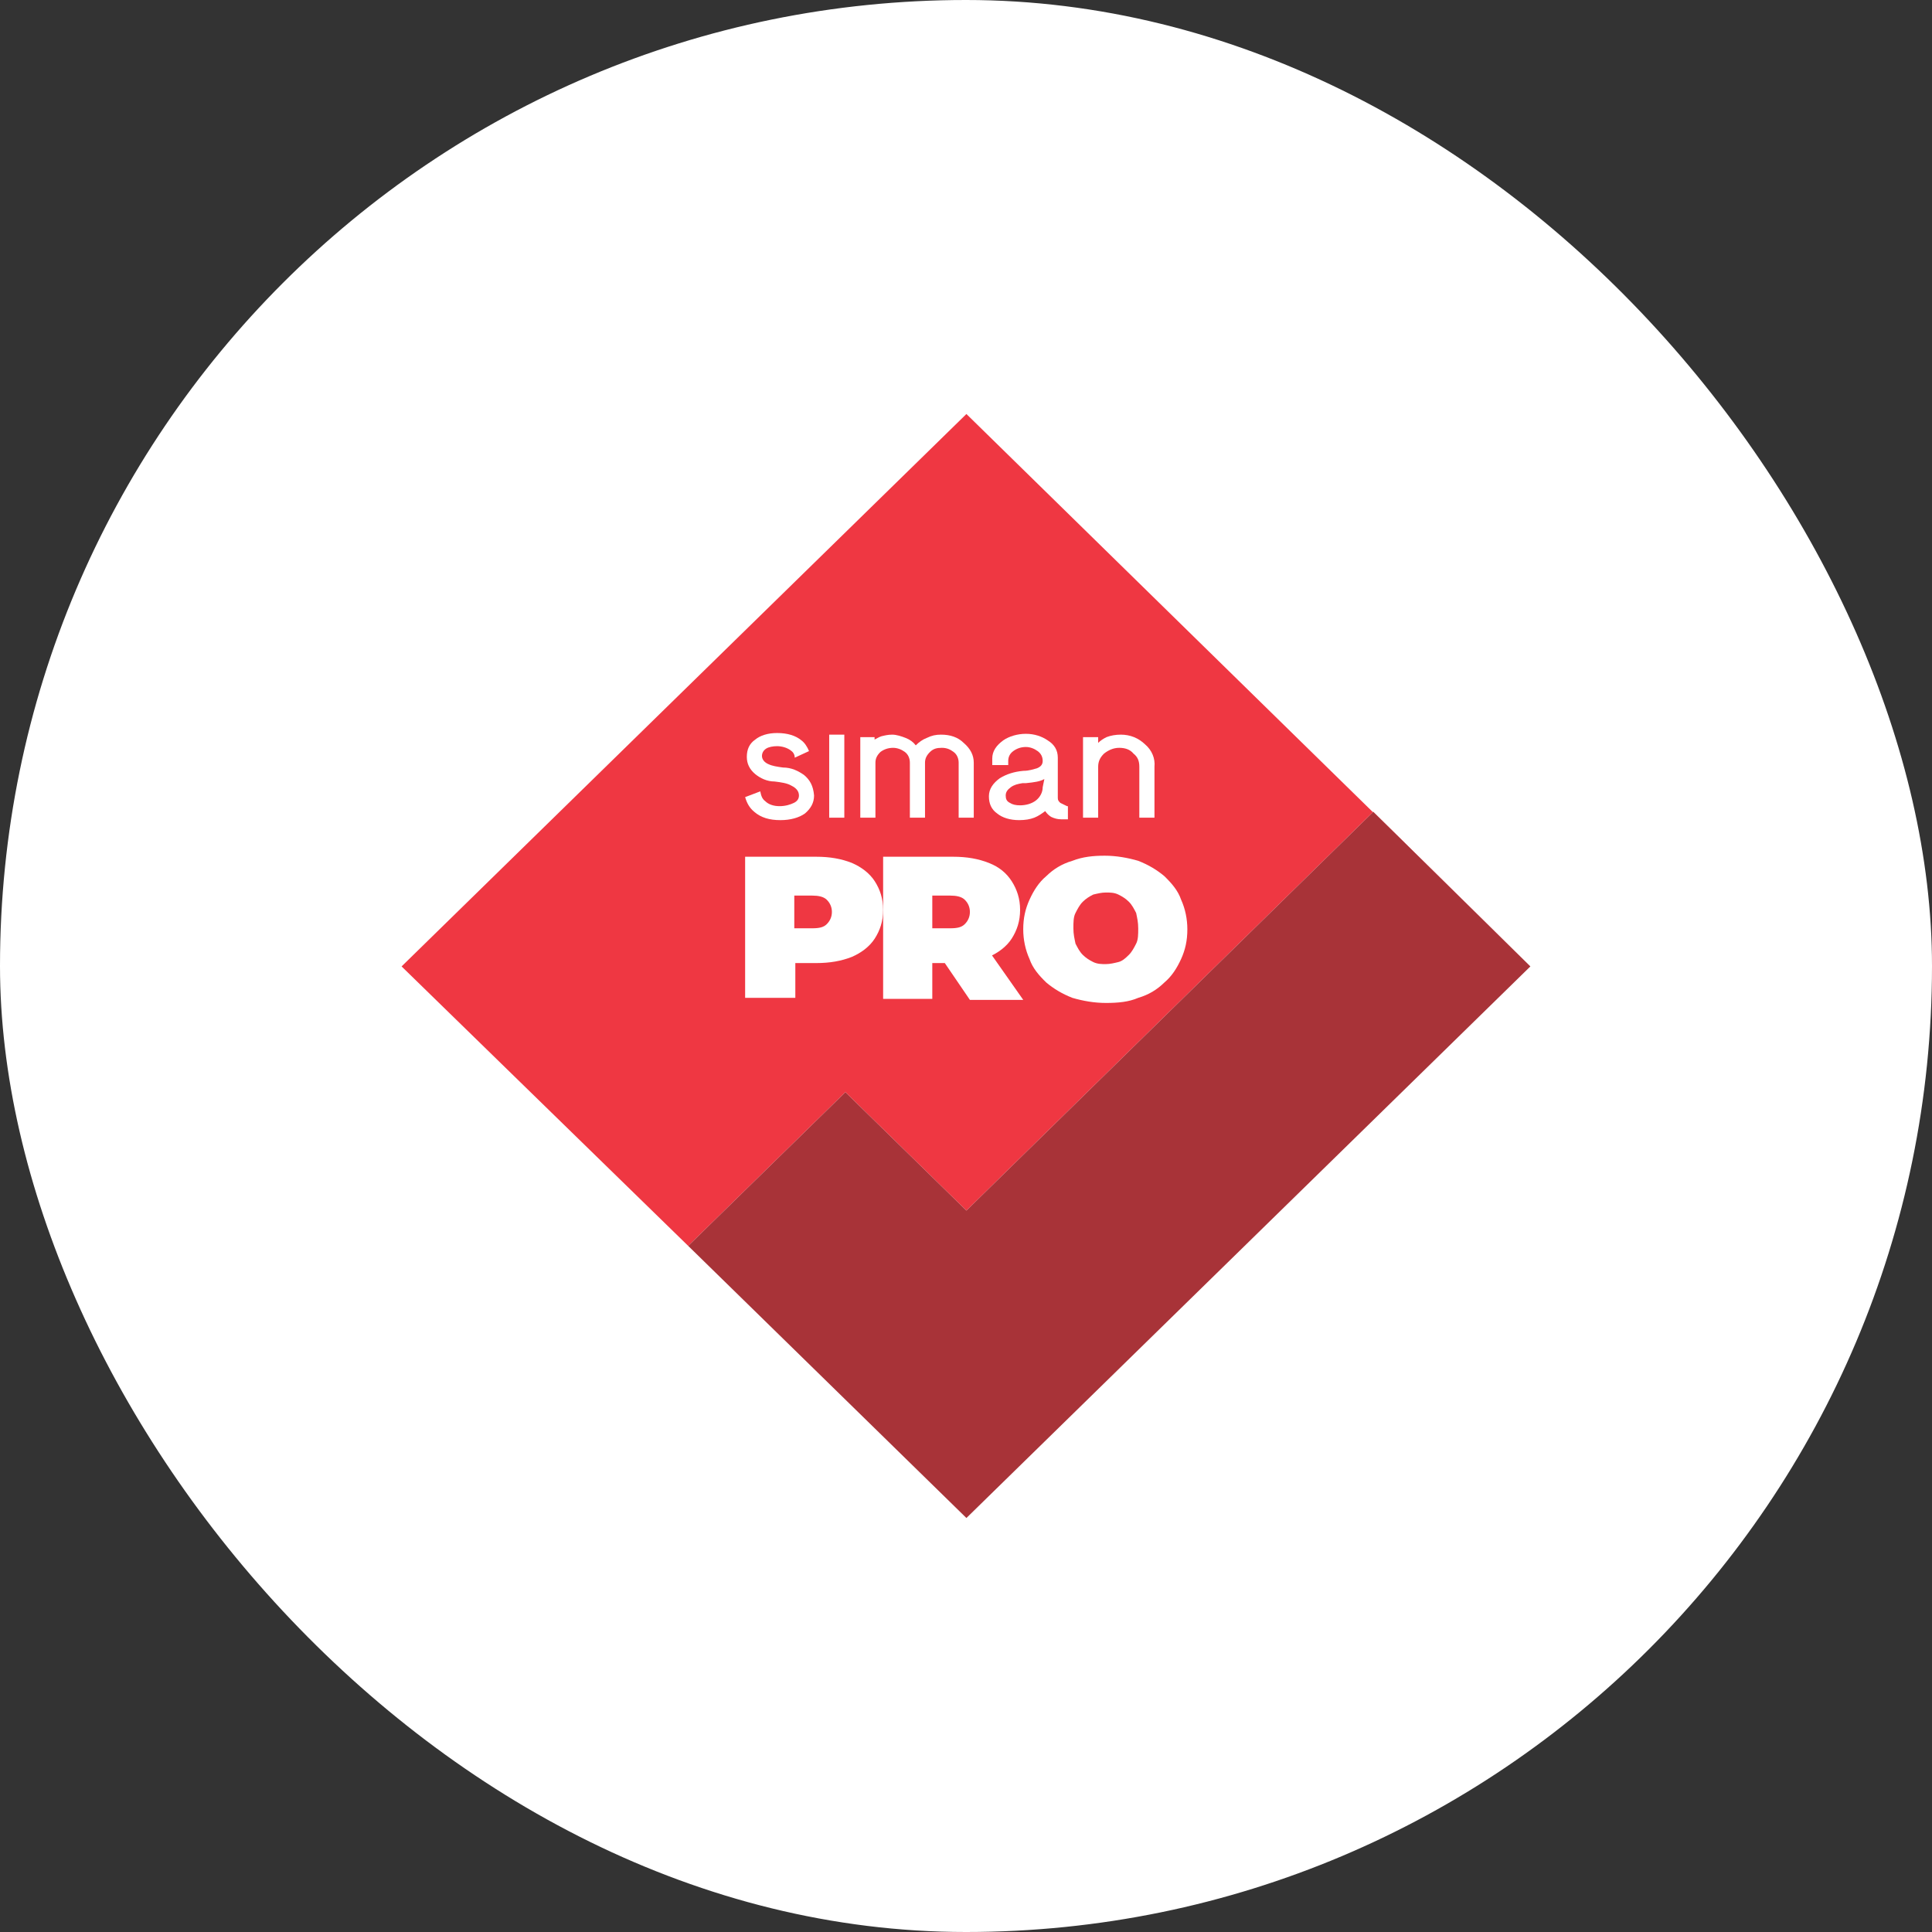
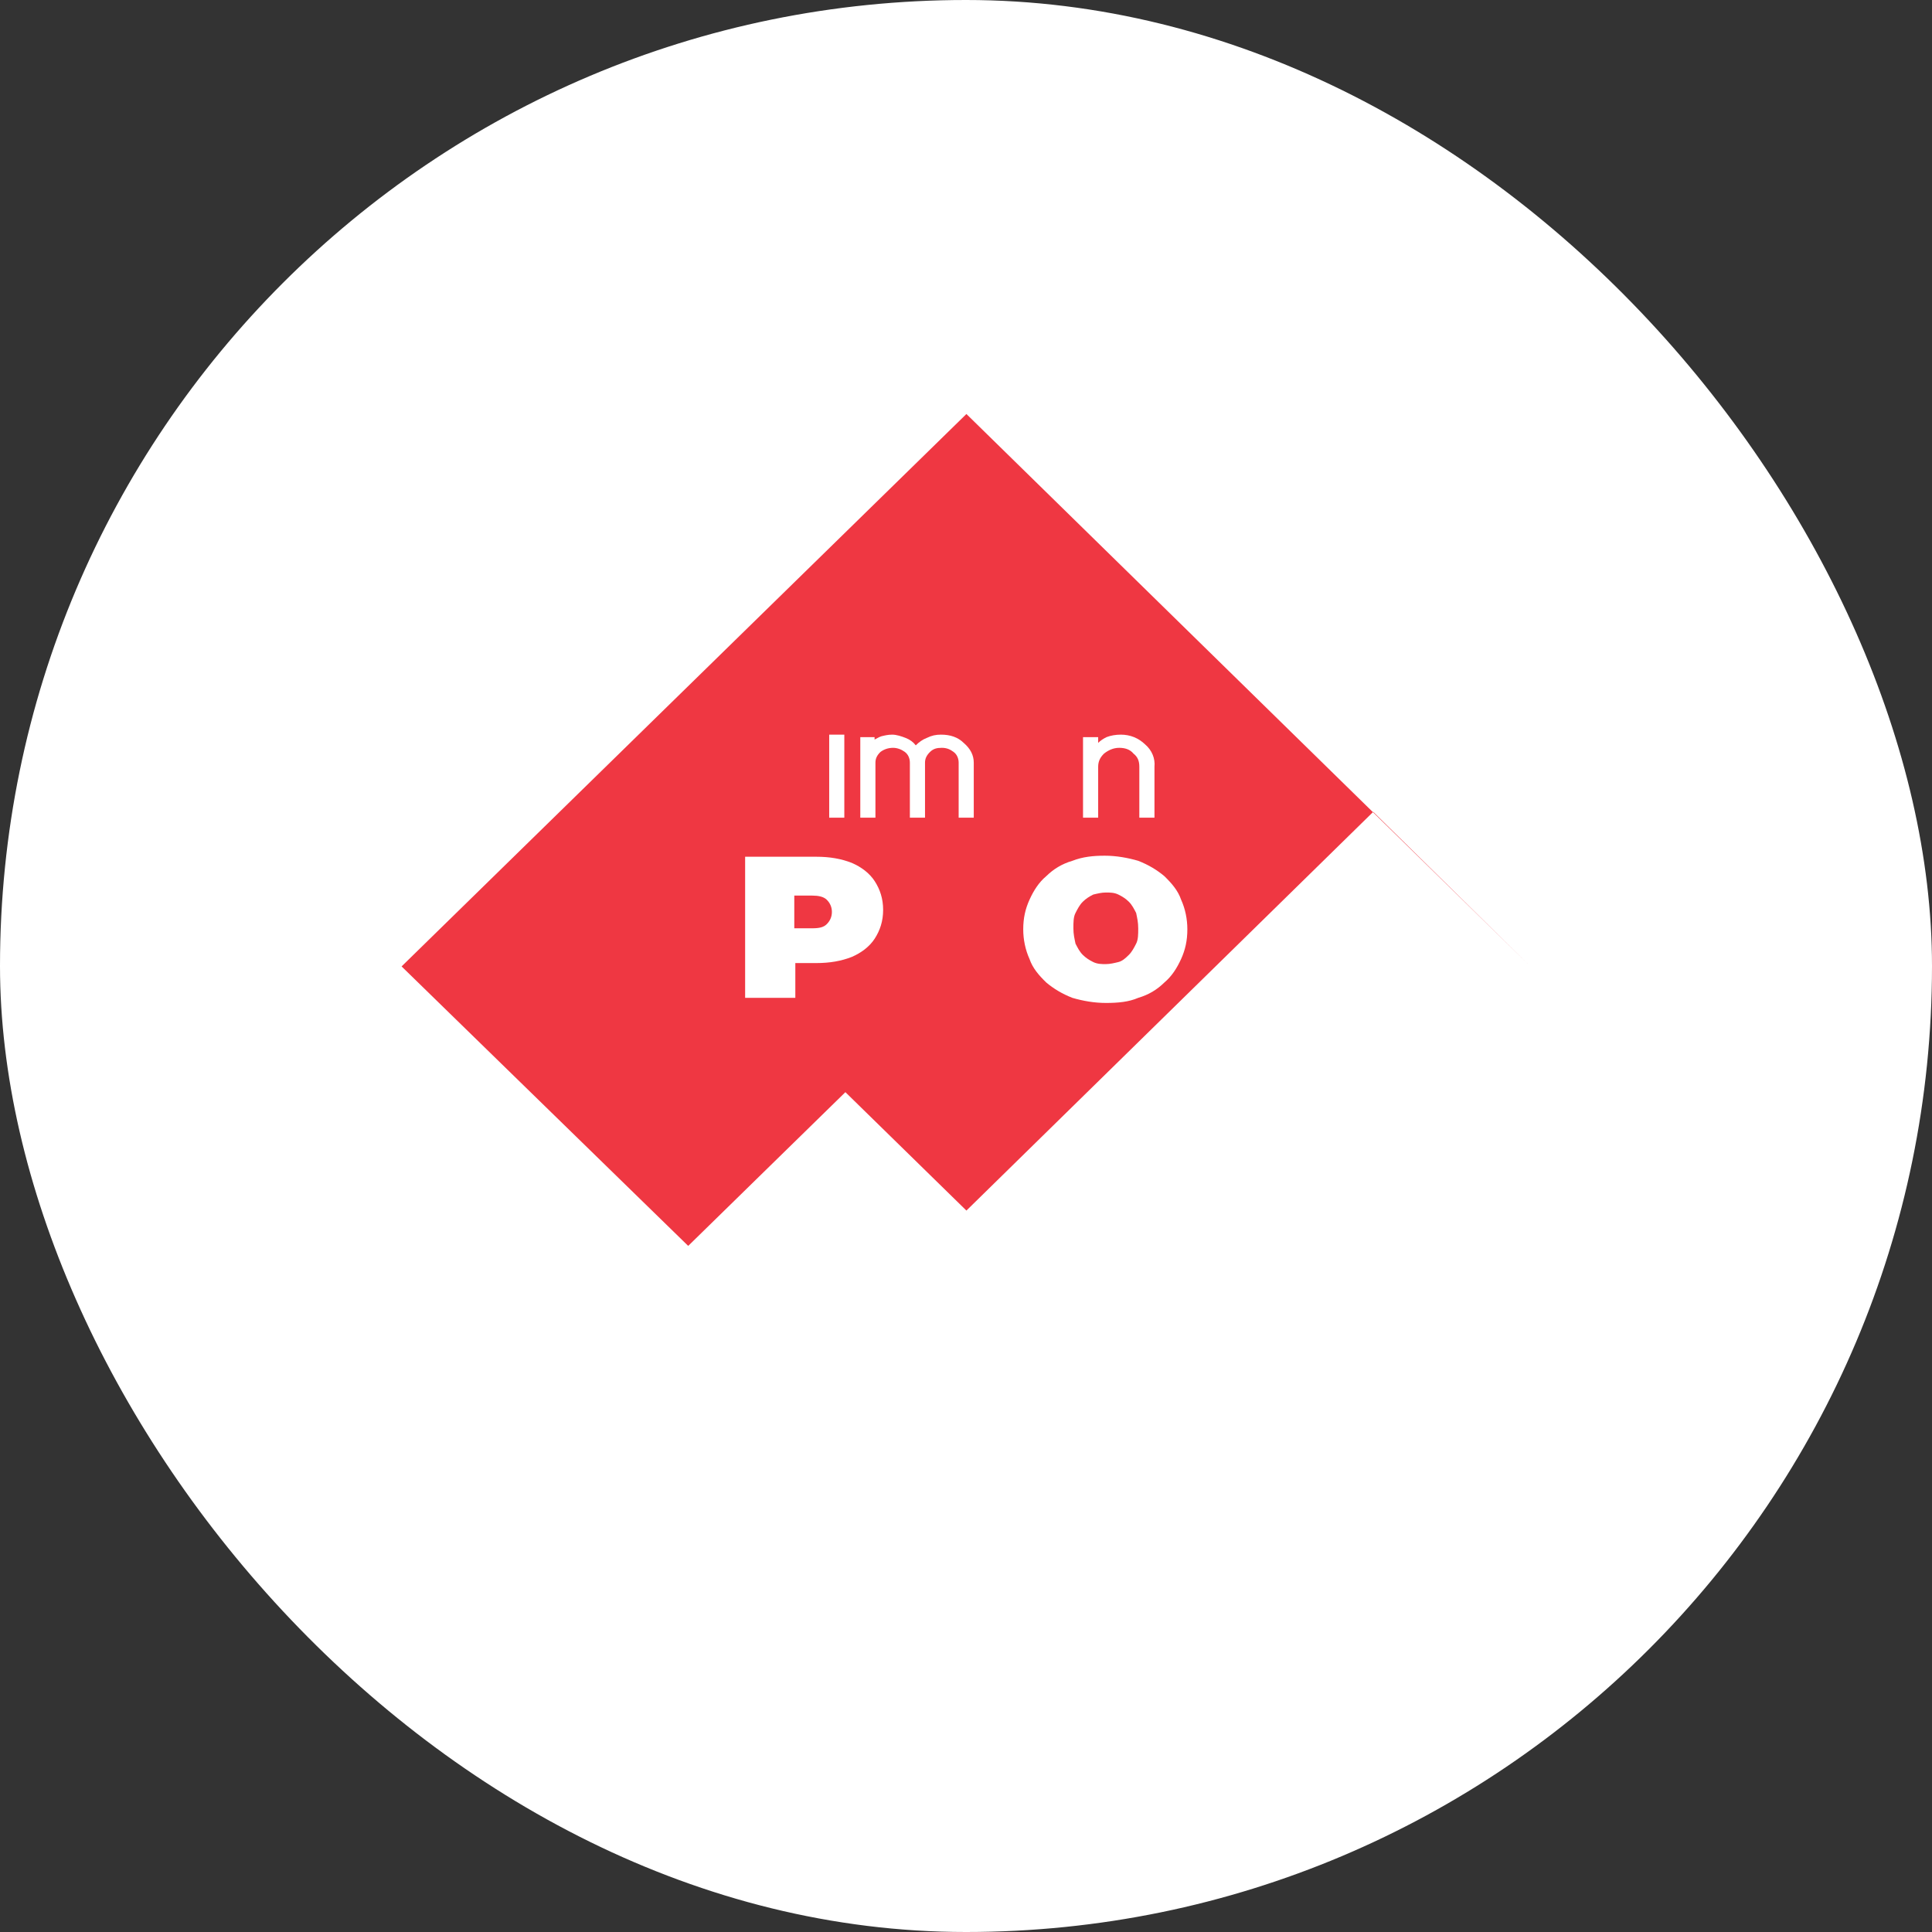
<svg xmlns="http://www.w3.org/2000/svg" width="56" height="56" viewBox="0 0 56 56" fill="none">
  <rect x="0" y="0" width="56" height="56" fill="#333333" stroke="none" />
  <rect width="56" height="56" rx="28" fill="white" />
  <path d="M28.012 35.089L39.804 23.532L44.36 28.012L28.012 12L11.64 28.012L19.948 36.113L24.504 31.657L28.012 35.089Z" fill="#EF3742" />
-   <path d="M44.359 28.012L39.804 23.532L28.012 35.089L24.504 31.657L19.948 36.113L28.012 44L44.359 28.012Z" fill="#A83338" />
  <path d="M21.598 28.982V24.833H23.659C24.053 24.833 24.386 24.892 24.689 25.011C24.962 25.129 25.204 25.307 25.356 25.544C25.508 25.781 25.598 26.048 25.598 26.374C25.598 26.7 25.508 26.967 25.356 27.204C25.204 27.441 24.962 27.619 24.689 27.737C24.386 27.856 24.053 27.915 23.659 27.915H22.417L23.053 27.322V28.923H21.598V28.982ZM23.023 27.53L22.386 26.907H23.538C23.75 26.907 23.871 26.878 23.962 26.789C24.053 26.7 24.113 26.581 24.113 26.433C24.113 26.285 24.053 26.166 23.962 26.078C23.871 25.989 23.72 25.959 23.538 25.959H22.386L23.023 25.337V27.53Z" fill="white" />
-   <path d="M25.598 28.982V24.833H27.629C28.023 24.833 28.356 24.892 28.659 25.011C28.962 25.129 29.174 25.307 29.326 25.544C29.477 25.781 29.568 26.048 29.568 26.374C29.568 26.7 29.477 26.967 29.326 27.204C29.174 27.441 28.932 27.619 28.659 27.737C28.386 27.856 28.023 27.915 27.629 27.915H26.386L27.023 27.352V28.952H25.598V28.982ZM27.023 27.53L26.386 26.907H27.538C27.75 26.907 27.871 26.878 27.962 26.789C28.053 26.7 28.113 26.581 28.113 26.433C28.113 26.285 28.053 26.166 27.962 26.078C27.871 25.989 27.72 25.959 27.538 25.959H26.386L27.023 25.337V27.53ZM28.113 28.982L27.083 27.471H28.598L29.659 28.982H28.113Z" fill="white" />
  <path d="M32.053 29.071C31.72 29.071 31.386 29.012 31.083 28.923C30.78 28.804 30.538 28.656 30.326 28.478C30.113 28.271 29.932 28.063 29.841 27.797C29.72 27.53 29.659 27.233 29.659 26.937C29.659 26.611 29.72 26.344 29.841 26.078C29.962 25.811 30.113 25.574 30.326 25.396C30.538 25.189 30.78 25.04 31.083 24.951C31.386 24.833 31.689 24.803 32.023 24.803C32.356 24.803 32.689 24.863 32.992 24.951C33.295 25.07 33.538 25.218 33.75 25.396C33.962 25.603 34.144 25.811 34.235 26.078C34.356 26.344 34.416 26.641 34.416 26.937C34.416 27.263 34.356 27.53 34.235 27.797C34.114 28.063 33.962 28.3 33.75 28.478C33.538 28.686 33.295 28.834 32.992 28.923C32.72 29.041 32.416 29.071 32.053 29.071ZM32.053 27.945C32.174 27.945 32.295 27.915 32.416 27.886C32.538 27.856 32.629 27.767 32.72 27.678C32.81 27.589 32.871 27.471 32.932 27.352C32.992 27.233 32.992 27.085 32.992 26.907C32.992 26.73 32.962 26.611 32.932 26.463C32.871 26.344 32.81 26.226 32.72 26.137C32.629 26.048 32.538 25.989 32.416 25.929C32.295 25.87 32.174 25.87 32.053 25.87C31.932 25.87 31.811 25.9 31.689 25.929C31.568 25.989 31.477 26.048 31.386 26.137C31.295 26.226 31.235 26.344 31.174 26.463C31.113 26.581 31.113 26.73 31.113 26.907C31.113 27.085 31.144 27.204 31.174 27.352C31.235 27.471 31.295 27.589 31.386 27.678C31.477 27.767 31.568 27.826 31.689 27.886C31.811 27.945 31.932 27.945 32.053 27.945Z" fill="white" />
  <path d="M24.473 21.294H24.035V23.701H24.473V21.294Z" fill="white" />
  <path d="M27.933 21.533C27.762 21.366 27.543 21.294 27.275 21.294C27.129 21.294 27.007 21.318 26.861 21.39C26.739 21.437 26.641 21.509 26.544 21.604C26.471 21.509 26.373 21.437 26.252 21.39C26.13 21.342 25.984 21.294 25.862 21.294C25.74 21.294 25.643 21.318 25.545 21.342C25.472 21.366 25.399 21.414 25.35 21.437V21.366H24.936V23.701H25.375V22.105C25.375 21.985 25.423 21.89 25.521 21.795C25.618 21.723 25.74 21.676 25.886 21.676C26.008 21.676 26.13 21.723 26.227 21.795C26.325 21.866 26.373 21.985 26.373 22.105V23.701H26.812V22.105C26.812 21.985 26.861 21.89 26.958 21.795C27.056 21.7 27.153 21.676 27.299 21.676C27.445 21.676 27.543 21.723 27.64 21.795C27.738 21.866 27.787 21.985 27.787 22.105V23.701H28.225V22.105C28.225 21.89 28.128 21.7 27.933 21.533Z" fill="white" />
-   <path d="M30.734 23.272C30.686 23.224 30.661 23.201 30.661 23.129V21.962C30.661 21.747 30.564 21.58 30.369 21.461C30.198 21.342 29.979 21.27 29.735 21.27C29.492 21.27 29.248 21.342 29.078 21.461C28.883 21.604 28.761 21.771 28.761 21.985V22.176H29.224V22.057C29.224 21.938 29.273 21.842 29.37 21.771C29.468 21.699 29.589 21.652 29.735 21.652C29.857 21.652 29.979 21.699 30.077 21.771C30.174 21.842 30.223 21.938 30.223 22.057C30.223 22.152 30.174 22.224 30.052 22.271C29.955 22.295 29.833 22.343 29.662 22.343C29.395 22.367 29.175 22.438 28.98 22.557C28.785 22.7 28.664 22.867 28.664 23.081C28.664 23.296 28.737 23.463 28.907 23.582C29.053 23.701 29.273 23.772 29.541 23.772C29.711 23.772 29.857 23.748 29.979 23.701C30.101 23.653 30.198 23.582 30.296 23.51C30.345 23.582 30.393 23.629 30.466 23.677C30.564 23.725 30.661 23.748 30.759 23.748H30.954V23.367H30.929C30.832 23.32 30.783 23.296 30.734 23.272ZM30.223 22.819C30.223 22.962 30.15 23.105 30.028 23.201C29.906 23.296 29.735 23.343 29.565 23.343C29.443 23.343 29.346 23.32 29.273 23.272C29.175 23.224 29.151 23.153 29.151 23.058C29.151 22.962 29.2 22.891 29.297 22.819C29.395 22.748 29.492 22.724 29.638 22.7H29.735C29.979 22.676 30.15 22.652 30.271 22.581L30.223 22.819Z" fill="white" />
  <path d="M33.195 21.58C33 21.39 32.756 21.294 32.488 21.294C32.342 21.294 32.196 21.318 32.074 21.366C31.977 21.414 31.904 21.461 31.831 21.533V21.366H31.392V23.701H31.831V22.224C31.831 22.081 31.879 21.962 32.001 21.843C32.123 21.747 32.269 21.676 32.44 21.676C32.61 21.676 32.756 21.723 32.854 21.843C32.976 21.938 33.024 22.057 33.024 22.224V23.701H33.463V22.224C33.487 21.985 33.39 21.747 33.195 21.58Z" fill="white" />
-   <path d="M23.304 22.462C23.133 22.343 22.938 22.247 22.695 22.247C22.524 22.224 22.378 22.2 22.28 22.152C22.159 22.105 22.086 22.009 22.086 21.914C22.086 21.819 22.134 21.747 22.207 21.699C22.28 21.652 22.402 21.628 22.524 21.628C22.67 21.628 22.817 21.676 22.914 21.747C22.987 21.795 23.036 21.866 23.036 21.962L23.45 21.771C23.401 21.652 23.328 21.533 23.231 21.461C23.06 21.318 22.817 21.247 22.524 21.247C22.256 21.247 22.037 21.318 21.891 21.437C21.72 21.556 21.647 21.723 21.647 21.938C21.647 22.128 21.72 22.295 21.891 22.438C22.037 22.557 22.232 22.652 22.451 22.652C22.646 22.676 22.817 22.7 22.938 22.772C23.084 22.843 23.158 22.938 23.158 23.058C23.158 23.153 23.109 23.224 23.011 23.272C22.914 23.32 22.768 23.367 22.597 23.367C22.427 23.367 22.28 23.32 22.183 23.224C22.086 23.153 22.061 23.058 22.037 22.938L21.598 23.105C21.647 23.272 21.72 23.415 21.866 23.534C22.061 23.701 22.305 23.772 22.622 23.772C22.914 23.772 23.158 23.701 23.328 23.582C23.499 23.439 23.596 23.272 23.596 23.058C23.572 22.772 23.474 22.605 23.304 22.462Z" fill="white" />
</svg>